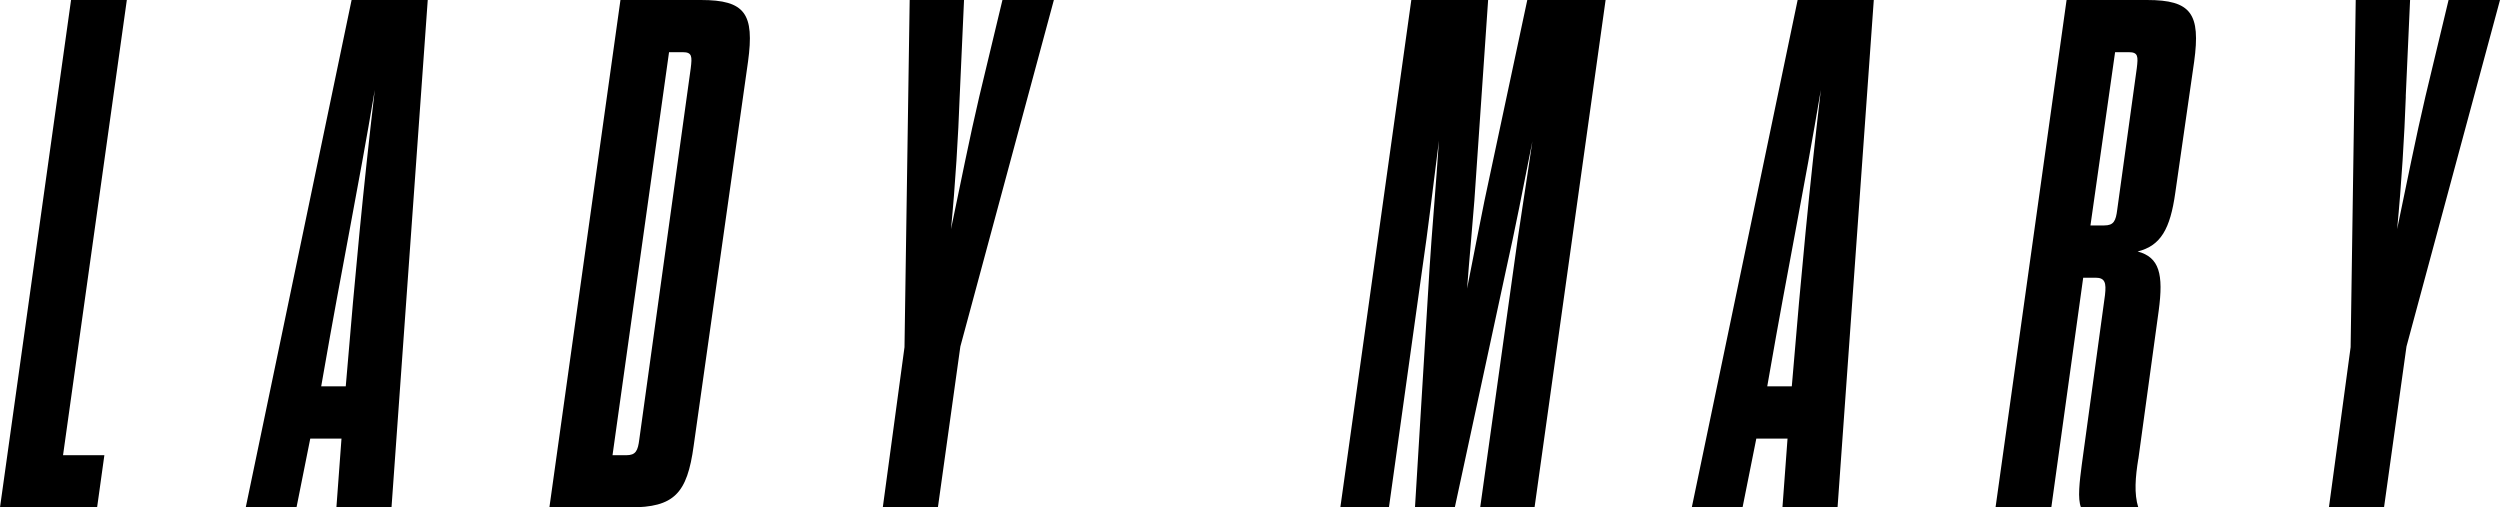
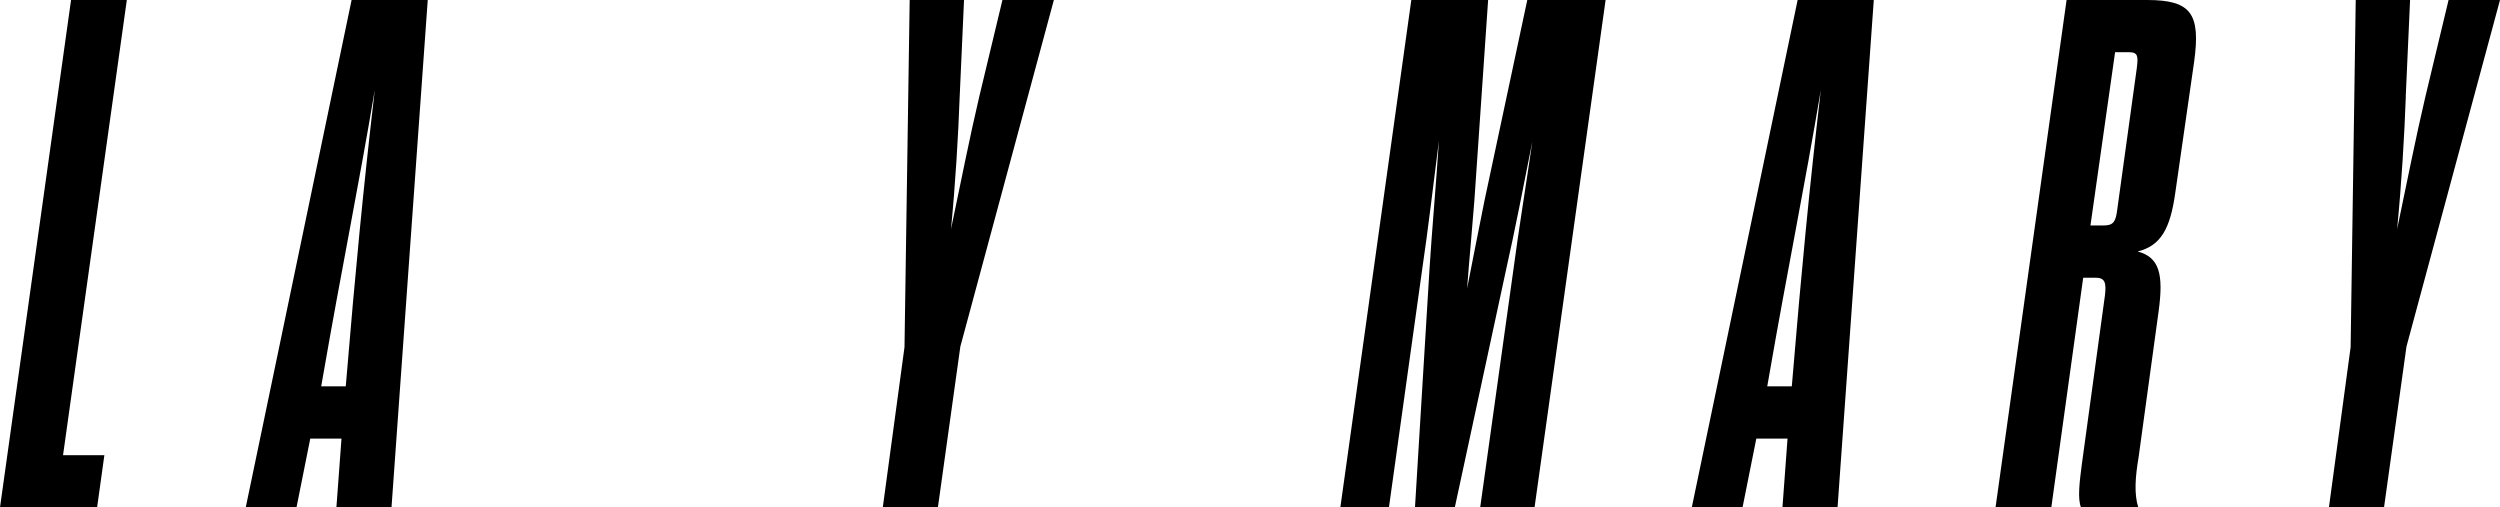
<svg xmlns="http://www.w3.org/2000/svg" id="Layer_1" data-name="Layer 1" viewBox="0 0 299.42 60.77">
  <defs>
    <style>      .cls-1 {        stroke-width: 0px;      }    </style>
  </defs>
  <path class="cls-1" d="M8.51,0h6.68s-7.64,54.52-7.64,54.52h4.95s-.87,6.25-.87,6.25H0S8.51,0,8.51,0Z" />
  <path class="cls-1" d="M40.89,52.53h-3.73s-1.65,8.25-1.65,8.25h-6.08S42.11,0,42.11,0h9.12s-4.34,60.77-4.34,60.77h-6.6s.61-8.25.61-8.25ZM38.46,46.27h2.95s.09-1.04.09-1.04c1.04-12.5,2-22.57,3.39-34.47-2,11.89-3.99,21.53-6.16,34.03l-.26,1.48Z" />
-   <path class="cls-1" d="M74.31,0h9.64c5.3,0,6.42,1.65,5.64,7.38l-6.51,46.01c-.78,5.73-2.34,7.38-7.64,7.38h-9.64S74.31,0,74.31,0ZM80.13,6.25l-6.77,48.27h1.65c1.13,0,1.39-.52,1.56-1.91l6.16-44.45c.17-1.39.17-1.91-.95-1.91h-1.65Z" />
  <path class="cls-1" d="M114.94,11.55c-.17,4.78-.52,10.51-1.04,15.89,1.13-5.38,2.26-11.11,3.39-15.89L120.06,0h6.16s-11.2,41.5-11.2,41.5l-2.69,19.27h-6.6s2.6-19.19,2.6-19.19L108.95,0h6.51s-.52,11.55-.52,11.55Z" />
  <path class="cls-1" d="M174.24,60.77h-4.77s1.74-28.56,1.74-28.56c.26-4.25.78-9.98,1.13-15.37-.69,5.38-1.3,10.68-2,15.37l-3.99,28.56h-5.82S169.03,0,169.03,0h9.2s-1.65,24.05-1.65,24.05c-.26,3.39-.61,7.03-.87,10.51.69-3.47,1.39-7.12,2.08-10.51L182.92,0h9.38s-8.51,60.77-8.51,60.77h-6.51s3.99-28.56,3.99-28.56c.61-4.6,1.48-9.9,2.26-15.28-1.04,5.3-2.17,11.03-3.13,15.28l-6.16,28.56Z" />
  <path class="cls-1" d="M214.08,52.53h-3.73s-1.65,8.25-1.65,8.25h-6.08S215.3,0,215.3,0h9.12s-4.34,60.77-4.34,60.77h-6.6s.61-8.25.61-8.25ZM211.65,46.27h2.95s.09-1.04.09-1.04c1.04-12.5,2-22.57,3.39-34.47-2,11.89-3.99,21.53-6.16,34.03l-.26,1.48Z" />
  <path class="cls-1" d="M256.1,54.96c-.35,2.17-.52,4.17,0,5.82h-6.86c-.43-1.04-.17-3.13.09-5.12l2.78-20.32c.17-1.48,0-2.08-1.13-2.08h-1.48s-3.82,27.52-3.82,27.52h-6.68S247.51,0,247.51,0h9.64c5.3,0,6.42,1.65,5.64,7.38l-2.26,15.71c-.61,4.34-1.74,6.34-4.51,7.03,2.6.69,3.12,2.69,2.52,7.12l-2.43,17.71ZM253.32,6.25l-2.95,20.75h1.65c1.13,0,1.39-.52,1.56-1.91l2.34-16.93c.17-1.39.17-1.91-.95-1.91h-1.65Z" />
  <path class="cls-1" d="M288.14,11.55c-.17,4.78-.52,10.51-1.04,15.89,1.13-5.38,2.26-11.11,3.39-15.89L293.26,0h6.16s-11.2,41.5-11.2,41.5l-2.69,19.27h-6.6s2.6-19.19,2.6-19.19L282.14,0h6.51s-.52,11.55-.52,11.55Z" />
</svg>